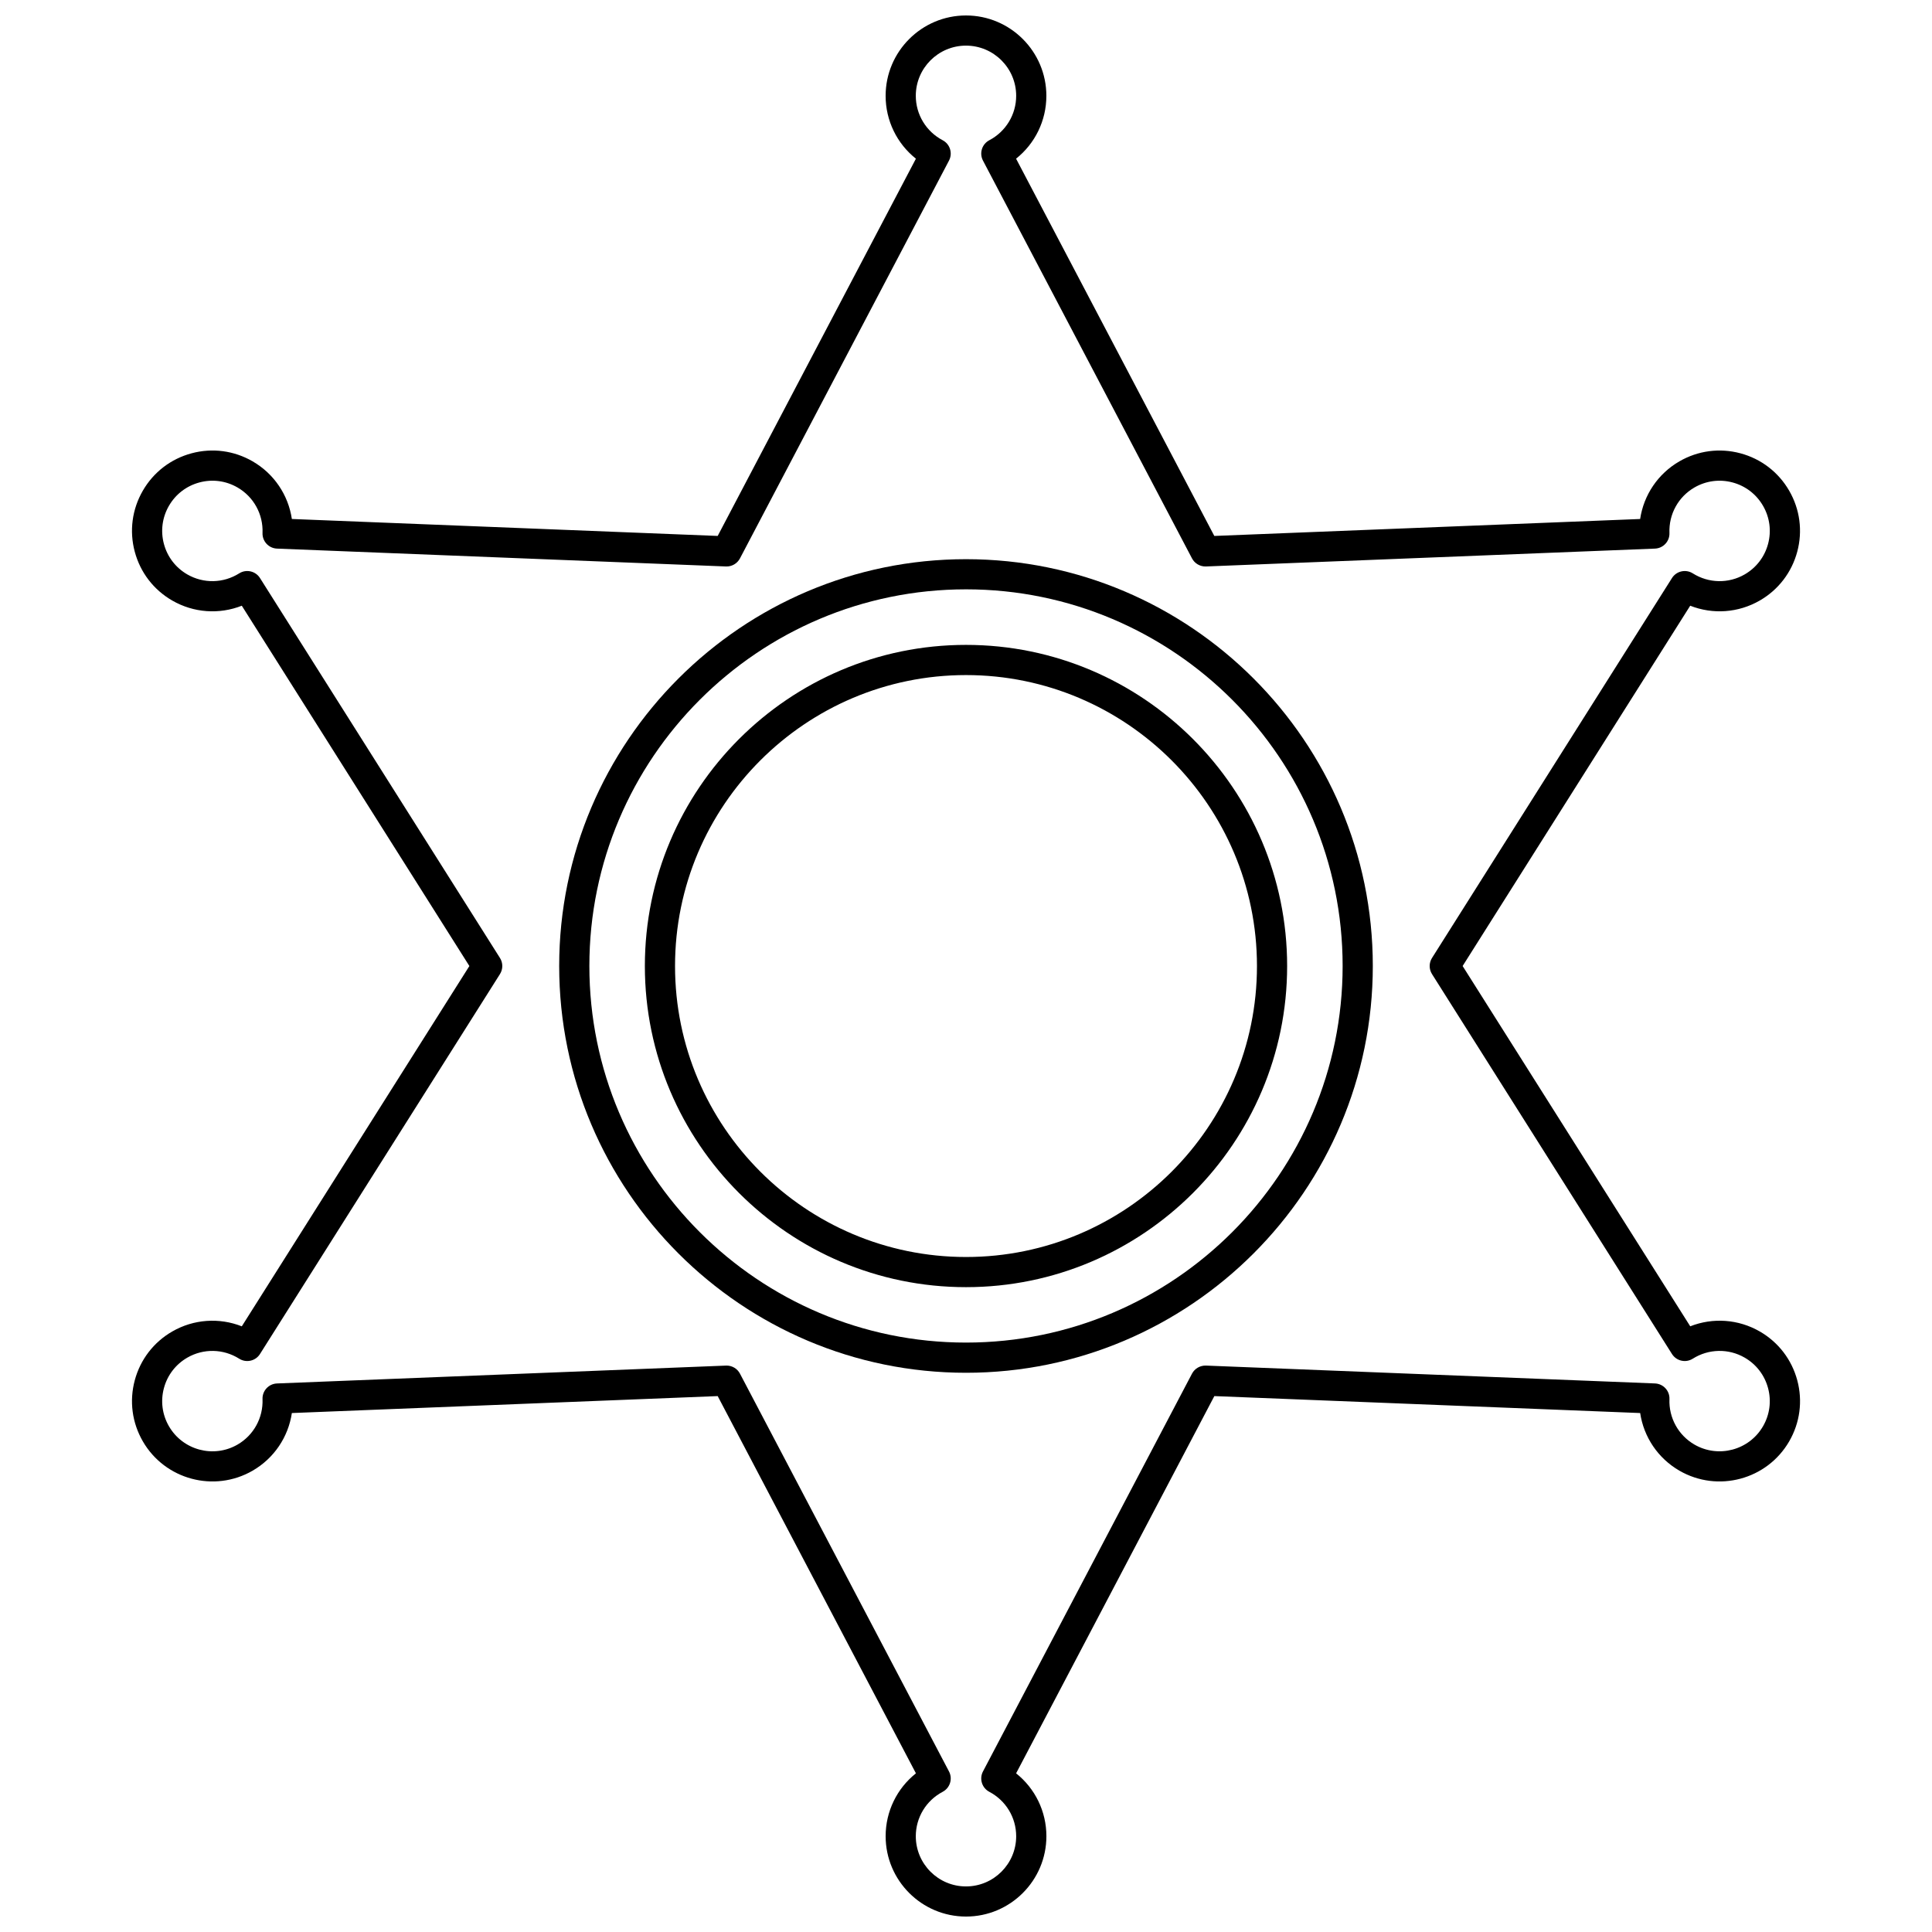
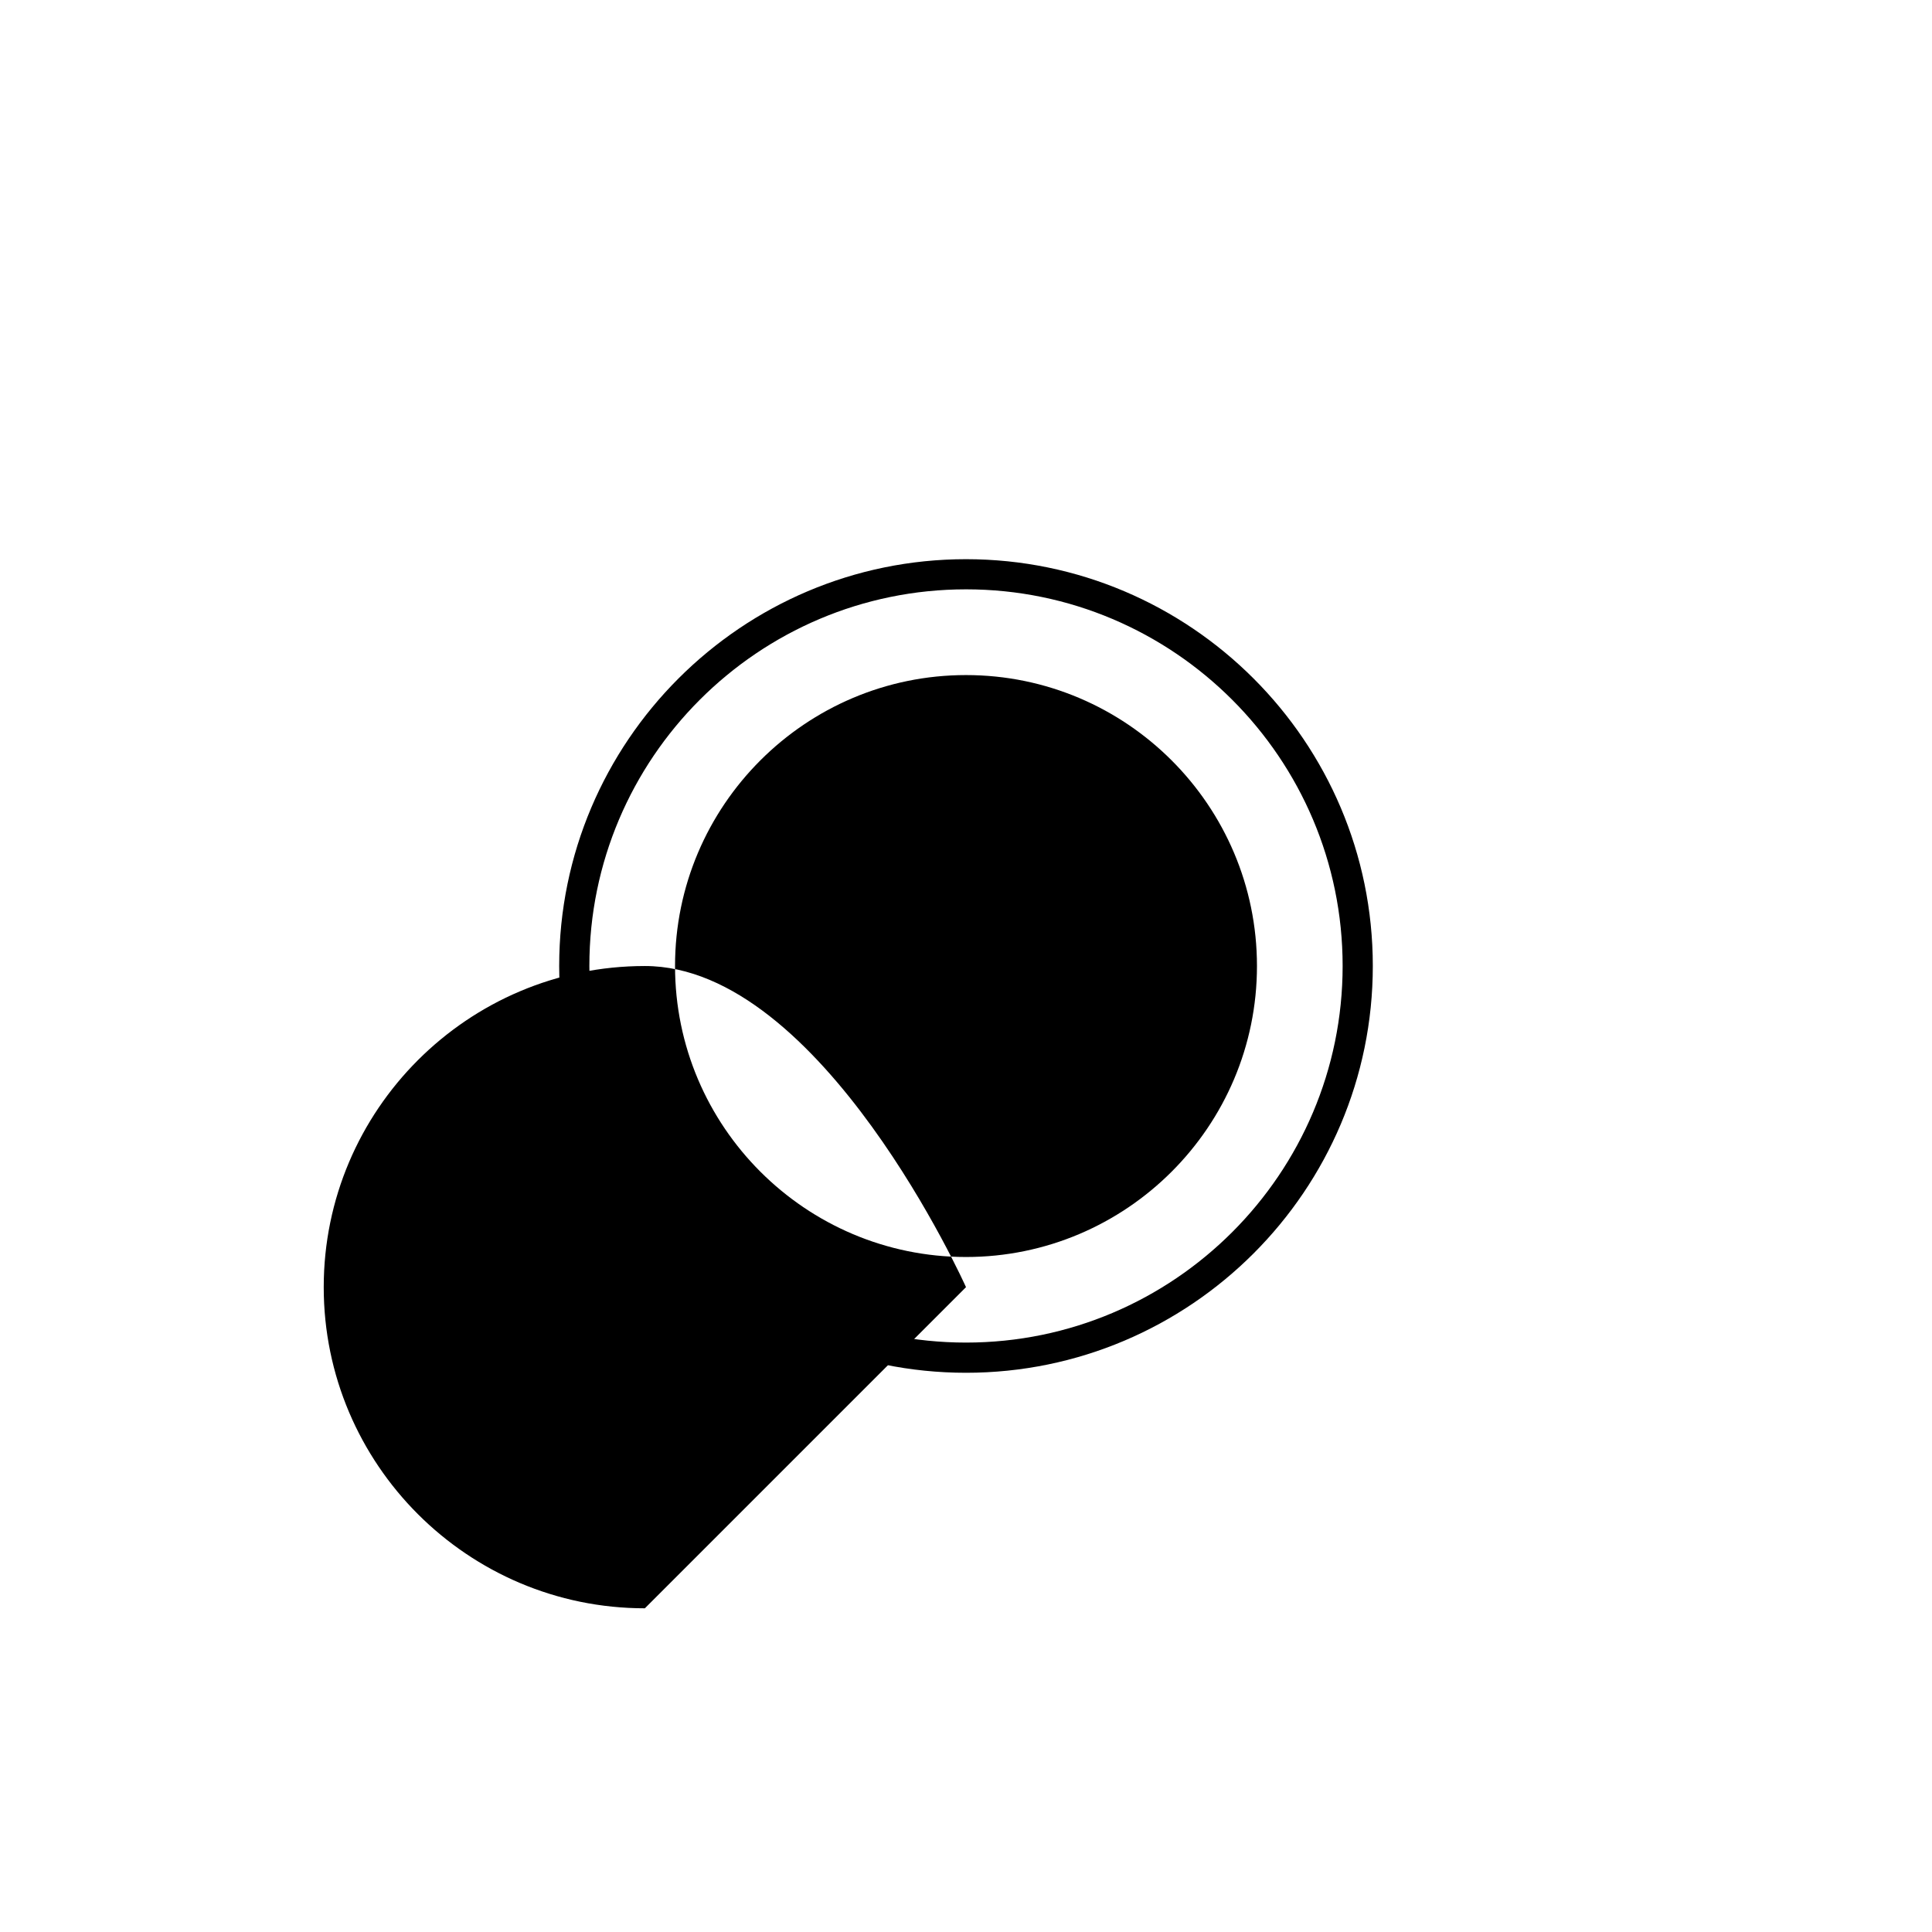
<svg xmlns="http://www.w3.org/2000/svg" width="800px" height="800px" version="1.1" viewBox="144 144 512 512">
  <defs>
    <clipPath id="a">
-       <path d="m178 148.09h444v503.81h-444z" />
-     </clipPath>
+       </clipPath>
  </defs>
-   <path d="m400 485.11c46.926 0 85.105-38.176 85.105-85.105s-38.176-85.105-85.105-85.105-85.105 38.176-85.105 85.105c0 46.926 38.176 85.105 85.105 85.105zm0-162.21c42.52 0 77.109 34.59 77.109 77.109s-34.59 77.109-77.109 77.109c-42.52-0.004-77.109-34.594-77.109-77.109 0-42.52 34.59-77.109 77.109-77.109z" />
+   <path d="m400 485.11s-38.176-85.105-85.105-85.105-85.105 38.176-85.105 85.105c0 46.926 38.176 85.105 85.105 85.105zm0-162.21c42.52 0 77.109 34.59 77.109 77.109s-34.59 77.109-77.109 77.109c-42.52-0.004-77.109-34.594-77.109-77.109 0-42.52 34.59-77.109 77.109-77.109z" />
  <path d="m400 507.8c59.445 0 107.81-48.363 107.81-107.81 0-59.441-48.363-107.8-107.81-107.8s-107.81 48.363-107.81 107.81 48.363 107.8 107.81 107.8zm0-207.62c55.035 0 99.812 44.773 99.812 99.809s-44.773 99.809-99.812 99.809c-55.039 0.004-99.812-44.77-99.812-99.805 0-55.039 44.777-99.812 99.812-99.812z" />
  <g clip-path="url(#a)">
    <path d="m189.64 496.86c-4.926 2.844-8.453 7.438-9.926 12.934-1.473 5.496-0.715 11.234 2.129 16.16 5.871 10.172 18.926 13.668 29.094 7.797 5.691-3.285 9.461-8.926 10.41-15.281l112.85-4.492 52.535 99.973c-5.027 3.996-8.027 10.086-8.027 16.656 0 11.746 9.555 21.301 21.301 21.301 11.742 0 21.301-9.555 21.301-21.301 0-6.57-3-12.66-8.027-16.656l52.535-99.973 112.85 4.492c0.945 6.356 4.719 11.996 10.41 15.281 10.172 5.871 23.223 2.375 29.094-7.797 2.844-4.926 3.602-10.668 2.129-16.16-1.473-5.496-4.996-10.09-9.926-12.934-5.691-3.285-12.461-3.731-18.438-1.375l-60.32-95.48 60.312-95.484c5.977 2.356 12.746 1.91 18.438-1.375 4.926-2.844 8.453-7.438 9.926-12.934 1.473-5.496 0.715-11.234-2.129-16.16s-7.438-8.453-12.934-9.922c-5.496-1.473-11.234-0.715-16.16 2.129-5.691 3.285-9.461 8.926-10.41 15.281l-112.85 4.492-52.535-99.98c5.027-3.996 8.027-10.086 8.027-16.656 0-11.742-9.555-21.297-21.297-21.297s-21.301 9.555-21.301 21.301c0 6.57 3 12.66 8.027 16.656l-52.531 99.973-112.85-4.492c-0.945-6.356-4.719-11.996-10.41-15.281-4.926-2.844-10.664-3.602-16.16-2.129s-10.09 4.996-12.934 9.926c-2.844 4.926-3.602 10.668-2.129 16.16 1.473 5.496 4.996 10.09 9.926 12.934 5.691 3.285 12.461 3.731 18.438 1.375l60.312 95.484-60.312 95.484c-5.977-2.359-12.75-1.914-18.438 1.371zm23.262 5.961 63.594-100.68c0.824-1.305 0.824-2.965 0-4.269l-63.594-100.68c-1.176-1.863-3.644-2.426-5.512-1.246-4.199 2.648-9.469 2.754-13.754 0.281-3.078-1.777-5.277-4.644-6.199-8.078-0.918-3.434-0.449-7.016 1.328-10.094s4.644-5.277 8.078-6.199c3.43-0.922 7.019-0.449 10.094 1.328 4.285 2.473 6.828 7.09 6.633 12.051-0.086 2.207 1.633 4.062 3.836 4.152l118.99 4.734c1.531 0.062 2.981-0.77 3.699-2.137l55.395-105.42c1.027-1.953 0.277-4.371-1.676-5.398-4.391-2.312-7.121-6.824-7.121-11.773 0-7.336 5.969-13.301 13.301-13.301 7.336 0 13.301 5.969 13.301 13.301 0 4.949-2.727 9.457-7.121 11.773-1.953 1.027-2.703 3.445-1.676 5.398l55.395 105.42c0.719 1.367 2.168 2.191 3.699 2.137l118.99-4.734c2.207-0.09 3.922-1.945 3.836-4.152-0.191-4.961 2.348-9.578 6.633-12.051 3.078-1.773 6.66-2.25 10.094-1.328 3.434 0.918 6.301 3.121 8.078 6.199s2.25 6.66 1.328 10.094c-0.918 3.434-3.121 6.301-6.199 8.078-4.285 2.477-9.555 2.367-13.754-0.281-1.867-1.176-4.336-0.617-5.512 1.246l-63.594 100.68c-0.824 1.305-0.824 2.965 0 4.269l63.594 100.68c1.18 1.867 3.644 2.426 5.512 1.246 4.199-2.644 9.473-2.754 13.754-0.281 3.078 1.777 5.277 4.644 6.199 8.078 0.918 3.434 0.449 7.016-1.328 10.094-3.668 6.352-11.82 8.539-18.172 4.871-4.285-2.477-6.828-7.094-6.633-12.051 0.086-2.207-1.633-4.062-3.836-4.152l-118.99-4.734c-1.531-0.047-2.981 0.77-3.699 2.137l-55.395 105.42c-1.027 1.953-0.277 4.371 1.676 5.398 4.391 2.312 7.121 6.824 7.121 11.773 0 7.336-5.969 13.301-13.301 13.301-7.336 0-13.301-5.965-13.301-13.301 0-4.949 2.727-9.457 7.121-11.773 1.953-1.027 2.703-3.445 1.676-5.398l-55.395-105.42c-0.691-1.32-2.059-2.137-3.539-2.137-0.055 0-0.105 0-0.16 0.004l-118.99 4.734c-2.207 0.09-3.922 1.945-3.836 4.152 0.191 4.961-2.348 9.578-6.633 12.051-6.356 3.668-14.504 1.48-18.172-4.871-1.777-3.078-2.25-6.66-1.328-10.094 0.918-3.434 3.121-6.301 6.199-8.078 4.285-2.477 9.559-2.367 13.754 0.281 1.867 1.176 4.336 0.617 5.512-1.246z" />
  </g>
</svg>